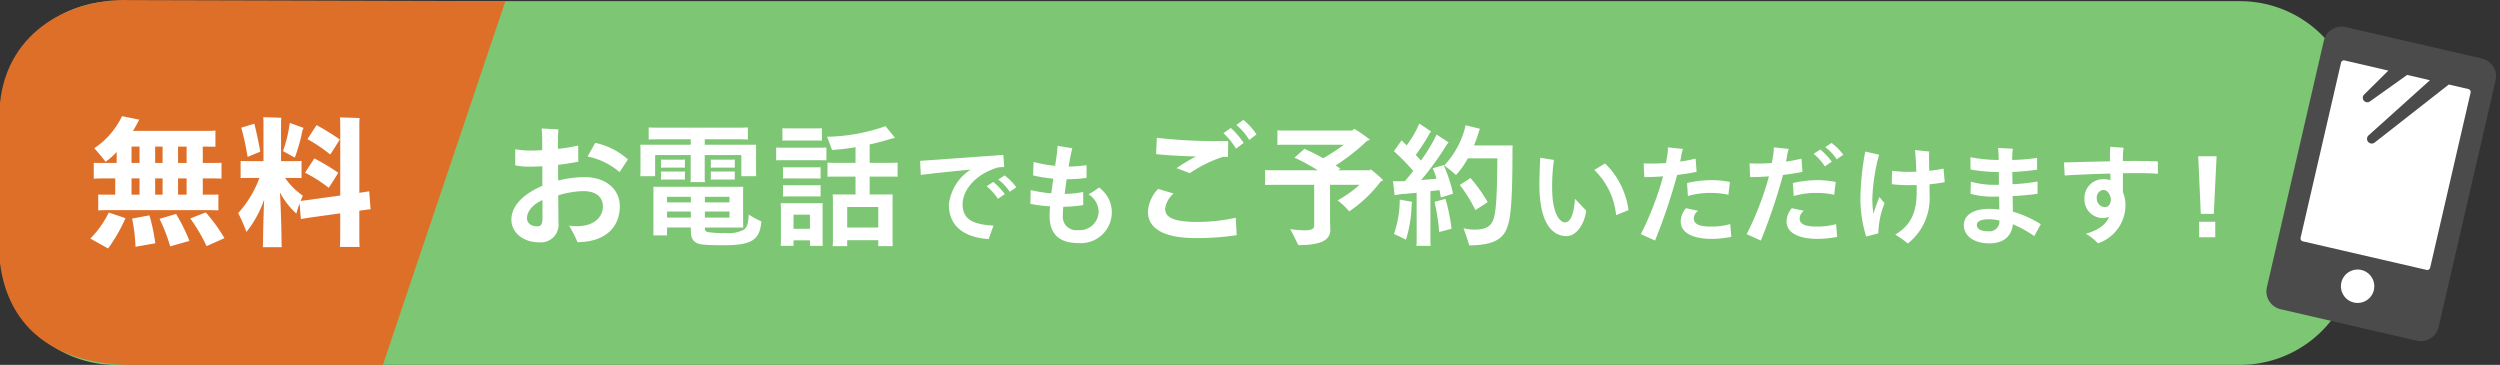
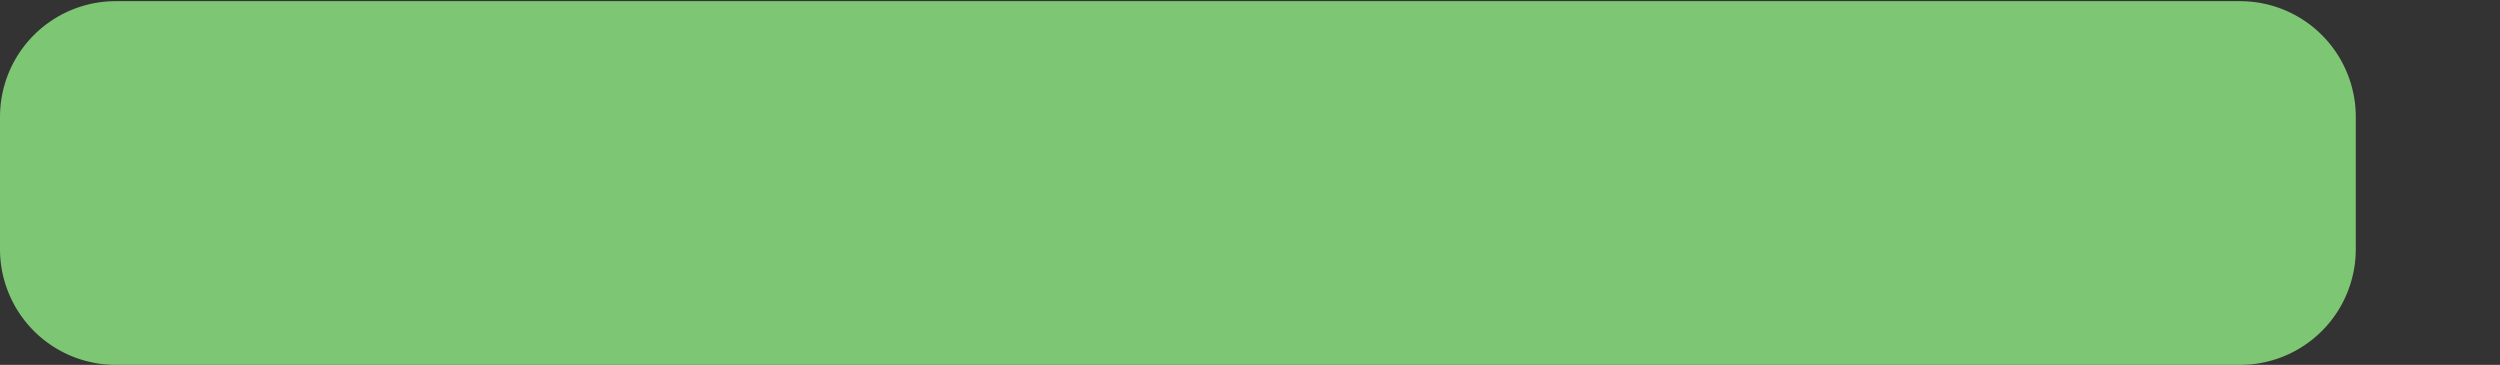
<svg xmlns="http://www.w3.org/2000/svg" width="302.447" height="44.141" viewBox="0 0 302.447 44.141">
  <rect x="0" y="0" width="302.447" height="44.141" fill="#333333" stroke="none" />
  <g transform="translate(-45 -694.5)">
    <g transform="translate(21 -110.359)">
      <path d="M14,0H271a14,14,0,0,1,14,14V30a14,14,0,0,1-14,14H14A14,14,0,0,1,0,30V14A14,14,0,0,1,14,0Z" transform="translate(24 805)" fill="#7dc673" />
-       <path d="M-96.284-7.072a13.19,13.19,0,0,0-3.184.416c-.016-.64-.016-1.3-.016-1.9.928-.112,1.808-.256,2.448-.384l-.016-1.952a19.55,19.55,0,0,1-2.448.4v-1.088c0-.512.048-1.2.064-1.264l-2.032-.112c.032.4.064,1.024.064,1.536v1.088c-.512.032-.992.048-1.408.048a10.643,10.643,0,0,1-1.856-.16V-8.5a7.954,7.954,0,0,0,1.76.16c.464,0,.976-.016,1.52-.048v2.368c-2.1.9-3.744,2.3-3.744,4.1,0,1.536,1.408,2.736,3.344,2.736a2.142,2.142,0,0,0,2.352-2.384l-.032-3.3a11.272,11.272,0,0,1,3.008-.512c1.712,0,2.4.832,2.4,1.856,0,1.312-1.2,2.72-4.1,2.32a13.987,13.987,0,0,1,1.024,2c3.36-.016,5.12-1.808,5.12-4.352C-92.012-5.536-93.628-7.072-96.284-7.072Zm5.248-2.144a8.677,8.677,0,0,0-3.952-2l-.928,1.648A8.652,8.652,0,0,1-92.044-7.68Zm-10.976,8.1c-.592,0-1.232-.288-1.232-.992,0-.736.576-1.6,1.872-2.192v2.112C-101.372-1.5-101.452-1.12-102.012-1.12Zm12.464-6.064h1.808v-2.56h4.3V-7.12a4.084,4.084,0,0,1-.032.656h1.76a4.085,4.085,0,0,1-.032-.656V-9.744h4.432v2.56h1.792l-.016-.48v-2.848a4.654,4.654,0,0,1,.016-.48H-81.74v-.656h3.952c.5,0,.9,0,1.264.032v-1.472c-.368.032-.768.032-1.264.032H-87.26c-.512,0-.912,0-1.264-.032v1.472c.352-.032.752-.032,1.264-.032h3.824v.656h-6.112a4.009,4.009,0,0,1,.032.48v2.848A3.782,3.782,0,0,1-89.548-7.184ZM-84.14-9.2c-.208.016-.368.016-.544.016h-1.808c-.192,0-.336,0-.544-.016v.992c.208-.016.352-.016.544-.016h1.808c.176,0,.336,0,.544.016Zm6.032,0c-.208.016-.368.016-.544.016H-80.46c-.192,0-.336,0-.544-.016v.992c.208-.016.352-.016.544-.016h1.808c.176,0,.336,0,.544.016Zm-8.384,1.456c-.192,0-.336,0-.544-.016v.992c.208-.016.352-.016.544-.016h1.808c.176,0,.336,0,.544.016V-7.76c-.208.016-.368.016-.544.016Zm6.032,0c-.192,0-.336,0-.544-.016v.992c.208-.016.352-.016.544-.016h1.808c.176,0,.336,0,.544.016V-7.76c-.208.016-.368.016-.544.016Zm4.032,5.2C-76.46-1.456-76.636-.992-77-.72a3.8,3.8,0,0,1-2.192.4,11.293,11.293,0,0,1-2.16-.1c-.256-.064-.368-.192-.368-.384V-.976h4.64L-77.1-1.5V-5.376c0-.192,0-.352.016-.528h-10.88c.016.16.016.368.016.592v4.7c0,.224,0,.416-.016.592H-86.3v-.96h2.88V-.64c0,.8.144,1.168.576,1.456.368.256.928.352,3.456.352,3.488,0,4.3-.736,4.5-2.88A13.439,13.439,0,0,1-76.428-2.544ZM-83.42-4.688v.672H-86.3v-.672Zm4.672.672h-2.976v-.672h2.976ZM-86.3-2.176v-.736h2.88v.736Zm4.576,0v-.736h2.976v.736Zm22.272-4.96c.4,0,.752,0,1.04.016V-8.832a10.127,10.127,0,0,1-1.04.032h-2.336v-2.224c.912-.208,1.776-.432,2.592-.688.128-.032.352-.08.48-.1l-1.152-1.424a22.418,22.418,0,0,1-7.072,1.28c.192.5.48,1.264.592,1.6a27.168,27.168,0,0,0,2.848-.336V-8.8h-2.368a9.96,9.96,0,0,1-1.024-.032V-7.12c.3-.016.64-.016,1.024-.016H-63.5v2.16h-2.768c.016.176.032.384.032.608V.672c0,.224-.016.432-.032.608h1.76V.56h3.76v.72H-59L-59.02.672v-5.04c0-.224,0-.416.016-.608h-2.784v-2.16ZM-68.268-11.5c.256,0,.48,0,.7.016v-1.5c-.224.016-.448.016-.7.016h-3.376c-.256,0-.48,0-.7-.016v1.5c.24-.016.448-.016.7-.016Zm-4.016.864c-.288,0-.56,0-.816-.016V-9.1c.256-.016.528-.016.816-.016h4.448c.32,0,.56,0,.816.016v-1.552c-.256.016-.5.016-.816.016Zm3.872,3.728c.24,0,.464,0,.688.016V-8.272c-.24.016-.448.016-.688.016H-71.6c-.224,0-.432,0-.672-.016V-6.9c.24-.016.448-.016.672-.016ZM-72.268-4.72c.24-.016.448-.016.672-.016h3.184c.24,0,.464,0,.688.016V-6.1c-.24.016-.448.016-.688.016H-71.6c-.224,0-.432,0-.672-.016Zm4.8.8h-5.088a5.2,5.2,0,0,1,.032.528V.7c0,.192-.016.384-.032.544H-71V.576h1.984v.672h1.552L-67.484.7v-4.1C-67.484-3.584-67.484-3.744-67.468-3.92Zm6.72,2.944h-3.76v-2.48h3.76ZM-71-.816V-2.528h1.984V-.816ZM-50.547-3.8c0-1.456,1.261-3.536,4.29-4.446.273-.026.52-.039.741-.052l-.1-1.456c-2.3.156-8.372.6-10.075.715l.091,1.7c1.274-.169,3.744-.429,6.019-.637a5.773,5.773,0,0,0-2.626,4.238c0,2.535,1.768,3.965,4.823,4.16.143-.442.364-1.066.585-1.625C-49.286-1.352-50.547-1.937-50.547-3.8Zm5.083-3.484-.767.507A6.027,6.027,0,0,1-44.84-5.3l.793-.546A7.02,7.02,0,0,0-45.464-7.28Zm-1.365.793-.806.52A7.015,7.015,0,0,1-46.27-4.446l.832-.572A8.632,8.632,0,0,0-46.829-6.487Zm12.792.676a12.723,12.723,0,0,1-1.274.832,2.516,2.516,0,0,1,1.222,2.054A2.289,2.289,0,0,1-36.611-.663a1.61,1.61,0,0,1-1.807-1.755c0-.3.013-.663.052-1.066a16.179,16.179,0,0,0,2.418-.208l-.013-1.586a11.1,11.1,0,0,1-2.236.234c.065-.572.156-1.183.234-1.768a18.55,18.55,0,0,0,2.418-.169l-.013-1.534a17.233,17.233,0,0,1-2.158.169c.039-.273.091-.533.13-.767.078-.416.208-1.053.312-1.456l-1.781-.286c0,.26-.1,1.092-.156,1.482l-.143.936a17.432,17.432,0,0,1-2.6-.468l-.065,1.625a18.432,18.432,0,0,0,2.444.4c-.078.572-.169,1.183-.234,1.768a16.562,16.562,0,0,1-2.5-.39l-.039,1.664a17.989,17.989,0,0,0,2.379.3c-.039.442-.052.845-.052,1.183,0,2.314,1.339,3.263,3.484,3.263a3.746,3.746,0,0,0,4.043-3.8A3.691,3.691,0,0,0-34.037-5.811ZM-16.572-14l-.848.624a7.1,7.1,0,0,1,1.552,1.808l.88-.672A8.183,8.183,0,0,0-16.572-14Zm-1.52.976-.9.64a8.142,8.142,0,0,1,1.52,1.872l.928-.7A10.13,10.13,0,0,0-18.092-13.024ZM-24.668-8.16l1.616.608A15.85,15.85,0,0,1-19.068-9.52h.624l.032-1.92a66.64,66.64,0,0,1-8.64-.384l-.08,1.968c1.3.144,3.12.24,4.816.288A22.231,22.231,0,0,0-24.668-8.16Zm2.56,6.512c-2.912,0-3.936-.544-3.936-1.6a2.964,2.964,0,0,1,1.024-1.84l-1.872-.56A4.34,4.34,0,0,0-28.124-2.88c0,1.9,1.712,3.184,5.776,3.184a32.454,32.454,0,0,0,4.96-.352L-17.5-2.16A21.776,21.776,0,0,1-22.108-1.648ZM.34-6.7A14.312,14.312,0,0,0-1.18-8.016l-.1.112H-5.084a2.781,2.781,0,0,1,.24-.208c-.192-.128-.384-.256-.576-.368a24.319,24.319,0,0,0,3.776-2.96,2.789,2.789,0,0,0,.368-.16,14.8,14.8,0,0,0-1.888-1.312,2.781,2.781,0,0,0-.24.208H-11.34c-.448,0-.816,0-1.12-.032v1.776c.32-.032.672-.032,1.12-.032h6.928a25.717,25.717,0,0,1-2.5,1.632c-.864-.48-1.664-.864-2.272-1.136L-10.4-9.424A22.66,22.66,0,0,1-7.58-7.9h-4.944c-.576,0-1.04,0-1.424-.032v1.824c.384-.032.848-.032,1.424-.032h4.512v4.96c0,.352-.32.544-1.184.544a12.912,12.912,0,0,1-1.712-.144c.3.56.768,1.488.976,1.936,2.88,0,3.872-.688,3.872-1.84,0-.208-.032-1.008-.032-1.248V-6.144h3.568A14.309,14.309,0,0,1-5.18-4.256,8.836,8.836,0,0,1-3.772-2.928,15.917,15.917,0,0,0,.036-6.544,1.749,1.749,0,0,0,.34-6.7Zm5.984-1.44A7.735,7.735,0,0,1,6.788-6.88c-.528.048-1.184.112-1.856.16a34.436,34.436,0,0,0,3.1-4.288,3.2,3.2,0,0,1,.224-.256L6.8-12.224A19.9,19.9,0,0,1,4.9-9.072L4.276-9.76A23.34,23.34,0,0,0,5.94-12.336l.192-.256-1.424-.96a12.306,12.306,0,0,1-1.536,2.64c-.224-.24-.432-.432-.608-.608l-.928,1.312A27.594,27.594,0,0,1,3.972-7.824c-.336.448-.688.864-1.008,1.232-.192.016-.368.016-.512.016a7.657,7.657,0,0,1-.928-.016l.192,1.7.7-.112c.464-.032,1.184-.1,1.968-.176V.544a4.955,4.955,0,0,1-.032.7H6.084a4.843,4.843,0,0,1-.032-.7v-5.92c.4-.048.768-.08,1.088-.128.064.3.128.608.176.9l1.472-.464A17.825,17.825,0,0,0,7.652-8.528ZM16-10.9H11.316a15.279,15.279,0,0,0,.64-1.824,2.136,2.136,0,0,1,.1-.192l-1.744-.432A10.5,10.5,0,0,1,7.716-8.48,14.725,14.725,0,0,1,9.14-7.328a9.8,9.8,0,0,0,1.44-2.016h3.568c-.032,5.28-.208,6.736-.528,7.52-.336.768-.96,1.1-2.224,1.1A4.551,4.551,0,0,1,10.052-.9c.256.72.624,1.76.688,2.08,2.656,0,3.952-.64,4.5-1.92.512-1.184.736-3.04.736-9.616C15.972-10.48,15.988-10.736,16-10.9ZM12.98-4.048A19.091,19.091,0,0,0,10.9-6.96l-1.3.832a17.165,17.165,0,0,1,1.888,3.04C11.94-3.36,12.612-3.808,12.98-4.048ZM6.548-4.08a24.051,24.051,0,0,1,.56,3.648c.576-.144,1.152-.3,1.5-.4a23.1,23.1,0,0,0-.736-3.616ZM1.636-.192c.48.208,1.184.544,1.456.7A15.685,15.685,0,0,0,3.78-3.76c.016-.144.048-.256.048-.32-.5-.1-.976-.176-1.488-.272A12.752,12.752,0,0,1,1.636-.192Zm20.9.257c1.092,0,2.119-1.3,2.366-3.081l-1.365-1.43c-.13,2.041-.624,2.847-1.2,2.847-.663,0-1.56-1.157-1.56-4.121A22.142,22.142,0,0,1,21-9.152l-1.664-.26c-.026.338-.1,2.21-.1,3.237C19.235-1.209,20.964.065,22.537.065Zm5.98-2.535,1.495-.611a9.522,9.522,0,0,0-2.834-5.642l-1.3.78A8.818,8.818,0,0,1,28.517-2.47Zm9.737-5.239-.117-1.6a16.624,16.624,0,0,1-1.872.351c.052-.234.091-.455.13-.689a4.1,4.1,0,0,1,.208-.832l-1.82-.195a4.4,4.4,0,0,1-.052.819c-.052.364-.117.728-.182,1.079a24.041,24.041,0,0,1-2.7.039l.078,1.664c.741,0,1.508-.039,2.275-.091A37.258,37.258,0,0,1,31.507-.169L33.223.6A69.691,69.691,0,0,0,35.9-7.332C36.733-7.436,37.539-7.566,38.254-7.709ZM37.2-4.784a9.614,9.614,0,0,1,2.834-.377A10.288,10.288,0,0,1,42.1-4.94l.182-1.547A11.612,11.612,0,0,0,40-6.708a13.414,13.414,0,0,0-2.9.351Zm5.122,3.393a8.256,8.256,0,0,1-2.34.3c-1.274,0-2.067-.234-2.067-.975A1.154,1.154,0,0,1,38.436-3l-1.469-.312a2.542,2.542,0,0,0-.637,1.586C36.33-.286,37.851.4,40.126.4A12.643,12.643,0,0,0,42.453.156ZM55.206-9.23,56-9.776a7.02,7.02,0,0,0-1.417-1.43l-.767.507A6.027,6.027,0,0,1,55.206-9.23ZM51.059-7.709l-.117-1.6a16.624,16.624,0,0,1-1.872.351c.052-.234.091-.455.13-.689a4.1,4.1,0,0,1,.208-.832l-1.82-.195a4.4,4.4,0,0,1-.052.819c-.052.364-.117.728-.182,1.079a24.041,24.041,0,0,1-2.7.039l.078,1.664c.741,0,1.508-.039,2.275-.091A37.258,37.258,0,0,1,44.312-.169L46.028.6a69.691,69.691,0,0,0,2.678-7.93C49.538-7.436,50.344-7.566,51.059-7.709Zm2.717-.663.832-.572a8.632,8.632,0,0,0-1.391-1.469l-.806.52A7.015,7.015,0,0,1,53.776-8.372ZM49.9-6.357l.1,1.573a9.614,9.614,0,0,1,2.834-.377,10.288,10.288,0,0,1,2.067.221l.182-1.547A11.612,11.612,0,0,0,52.8-6.708,13.414,13.414,0,0,0,49.9-6.357Zm2.886,5.265c-1.274,0-2.067-.234-2.067-.975A1.154,1.154,0,0,1,51.241-3l-1.469-.312a2.542,2.542,0,0,0-.637,1.586C49.135-.286,50.656.4,52.931.4A12.643,12.643,0,0,0,55.258.156l-.13-1.547A8.256,8.256,0,0,1,52.788-1.092ZM68.271-6.461,68.128-8.1a15.335,15.335,0,0,1-1.729.26c-.013-.741-.026-1.391-.026-1.781,0-.234.013-.377.026-.546l-1.729-.182c.078.572.13,1.586.169,2.626-.273,0-.546.013-.793.013a15.054,15.054,0,0,1-2.145-.13l-.039,1.625A16.741,16.741,0,0,0,64.1-6.1c.26,0,.52,0,.78-.013v.767c0,2.535-.676,4.082-2.6,5.226A10.65,10.65,0,0,1,63.8.962,6.936,6.936,0,0,0,66.438-4.9c0-.377,0-.819-.013-1.3C67.166-6.279,67.8-6.37,68.271-6.461Zm-7.9,1.794c-.26.611-.507,1.326-.728,2.015a12.973,12.973,0,0,1-.13-1.807,22.968,22.968,0,0,1,.819-5.33l-1.677-.377a33,33,0,0,0-.585,5.72,15.5,15.5,0,0,0,.7,4.563l1.469-.39a10.233,10.233,0,0,1,.754-3.64ZM79.893-1.378A13.759,13.759,0,0,0,76.513-2.9c0-.572-.013-1.222-.026-1.885A28.572,28.572,0,0,0,79.5-5.057V-6.539a23.439,23.439,0,0,1-3.029.325c-.013-.52-.013-1.014-.026-1.482a29.673,29.673,0,0,0,3-.273V-9.4a21.626,21.626,0,0,1-3.016.247,12.494,12.494,0,0,1,.078-1.352l-1.781-.1A13.974,13.974,0,0,1,74.8-9.2v.052a17.619,17.619,0,0,1-3.419-.338l.013,1.495a19.807,19.807,0,0,0,3.419.3c0,.481.013,1.014.013,1.547h-.3a10.247,10.247,0,0,1-3.094-.377l-.039,1.469a9.961,9.961,0,0,0,2.886.338h.572c.013.559.013,1.092.026,1.56a9.089,9.089,0,0,0-1.2-.078c-2.08,0-3.094.832-3.094,1.976,0,1.313,1.248,2.2,3.081,2.2s2.73-.975,2.847-2.314A13.584,13.584,0,0,1,79.1.065ZM73.549-.52c-.949,0-1.391-.286-1.391-.78,0-.4.442-.676,1.482-.676a5.655,5.655,0,0,1,1.248.156A1.2,1.2,0,0,1,73.549-.52ZM91.476-7.553c1.092,0,1.768.013,2.587.078l-.013-1.5c-1.144-.039-1.924-.052-2.73-.052-.481,0-.975,0-1.495.013v-.624a6.649,6.649,0,0,1,.091-.988L88.3-10.738c-.039.416-.039.78-.039,1.274v.481c-2.067.039-4.147.1-5.564.13l.091,1.586c1.313-.091,3.445-.182,5.512-.234.013.26.013.533.026.806a2.583,2.583,0,0,0-.858-.13,2.265,2.265,0,0,0-2.288,2.431,2.225,2.225,0,0,0,2.171,2.275,2.071,2.071,0,0,0,.806-.156C87.81-1.417,87.017-.7,85.34-.221A6.2,6.2,0,0,1,86.809.936a4.876,4.876,0,0,0,3.328-4.563,4.135,4.135,0,0,0-.312-1.638V-7.54C90.41-7.553,90.969-7.553,91.476-7.553ZM87.628-3.445a1.015,1.015,0,0,1-.962-1.066.915.915,0,0,1,.78-1.014c.507,0,.819.494.936,1.131C88.343-3.913,88.174-3.445,87.628-3.445Zm11.622.819h1.573l.338-6.968H98.938ZM99.055.208H101V-1.677h-1.95Z" transform="translate(191 833.359)" fill="#fff" />
-       <path d="M15.772-.127,61.139,0,46.32,44H15.96C7.145,44,1.035,39.91,0,31.68V12.32C.917,3.417,8.821-.4,15.772-.127Z" transform="translate(24 805)" fill="#de6f29" />
-       <path d="M-14.059-6.919v1.972h-.476c-.646,0-1.156,0-1.581-.017v1.921c.425-.034.935-.034,1.581-.034H-3.162c.646,0,1.156,0,1.581.034V-4.964c-.425.017-.935.017-1.581.017h-.306V-6.919h.6c.68,0,1.224,0,1.666.034V-8.806c-.442.017-.986.017-1.666.017h-.6v-1.972h.153c.561,0,1,0,1.377.017V-12.7c-.374.034-.816.034-1.377.034h-8.6a11.078,11.078,0,0,0,.646-1.156l.119-.2-2.091-.425a9.56,9.56,0,0,1-3.349,3.876c.391.442,1.037,1.19,1.36,1.649a9.377,9.377,0,0,0,1.343-1.19v1.326h-1.105c-.7,0-1.224,0-1.666-.017v1.921c.442-.034.969-.034,1.666-.034Zm1.972-3.842h.969v1.972h-.969Zm2.856,1.972v-1.972h.9v1.972Zm3.808,0H-6.46v-1.972h1.037Zm-6.664,1.87h.969v1.972h-.969Zm3.757,0v1.972h-.9V-6.919Zm2.907,1.972H-6.46V-6.919h1.037Zm2.312,2.142-1.87.731A20.988,20.988,0,0,1-3.009,1.275C-2.227.935-1.445.578-.85.306A19.783,19.783,0,0,0-3.111-2.805ZM-17.068.357c.527.306,1.5.833,2.142,1.207a19.613,19.613,0,0,0,2.108-3.672l-2.023-.68A11.868,11.868,0,0,1-17.068.357ZM-8.7-2.023A19.5,19.5,0,0,1-7.412,1.309C-6.6,1.071-5.746.833-5.083.646A21.552,21.552,0,0,0-6.7-2.618Zm-3.315-.034a20.929,20.929,0,0,1,.408,3.417c1-.187,2.074-.374,2.4-.425a23.745,23.745,0,0,0-.714-3.383Zm27.727-.986c.425-.051.816-.119,1.122-.136l-.17-2.176-1.105.17-.085.017v-8.126a8.44,8.44,0,0,1,.034-.918c-.493-.034-1.887-.068-2.38-.085.017.238.034.7.034,1v8.449L9.35-4.318c-.357.051-.7.1-.986.119.1-.221.187-.442.272-.629A8.507,8.507,0,0,1,6.494-6.97H7.48c.374,0,.714,0,1,.017V-9.027c-.289.017-.629.017-1,.017H6v-4.709c0-.153.017-.374.034-.527-.442-.034-1.717-.068-2.193-.068.017.153.034.442.034.6V-9.01H2.108c-.374,0-.714,0-1-.017v2.074c.289-.017.629-.017,1-.017H3.383A12.928,12.928,0,0,1,.816-2.72a20.44,20.44,0,0,1,1,2.278,13.168,13.168,0,0,0,2.142-3.91C3.876-2.431,3.825-.255,3.825.51c0,.323-.017.646-.034.9h2.3c-.017-.255-.034-.578-.034-.9,0-.884-.068-3.655-.187-5.729A9.535,9.535,0,0,0,7.854-2.652a10.9,10.9,0,0,1,.391-1.241l.153,1.9c.306-.068.68-.119,1.105-.187l3.655-.51V.068c0,.459-.017.935-.034,1.309H15.5C15.487,1,15.47.527,15.47.068V-3.009ZM8.6-12.784l.136-.238-1.683-.612a16.505,16.505,0,0,1-.816,3.417l1.428.782A20.15,20.15,0,0,0,8.6-12.784ZM3.485-10.149c-.17-1.054-.51-2.567-.714-3.383l-1.581.476A33.577,33.577,0,0,1,1.955-9.52Zm9.622-1.479A30.2,30.2,0,0,0,10.3-13.362c-.425.646-.969,1.479-1.105,1.7a17.773,17.773,0,0,1,2.754,1.853C12.291-10.319,12.767-11.067,13.107-11.628ZM12.92-7.6a24.949,24.949,0,0,0-2.89-1.734c-.425.646-.969,1.479-1.122,1.734A16.413,16.413,0,0,1,11.764-5.78C12.121-6.29,12.58-7.038,12.92-7.6Z" transform="translate(52 833.359)" fill="#fff" />
    </g>
    <g transform="translate(548.279 37.787) rotate(21)">
-       <rect width="18" height="30.682" transform="translate(31.394 697.028) rotate(-8)" fill="#fff" />
      <g transform="matrix(0.99, -0.139, 0.139, 0.99, -69.746, 709.042)">
-         <path d="M119.284,0H102.377a2.219,2.219,0,0,0-2.215,2.215V32.832a2.212,2.212,0,0,0,2.209,2.209h16.914a2.213,2.213,0,0,0,2.209-2.215V2.215A2.214,2.214,0,0,0,119.284,0Zm-10.7,3.972-2.2,3.477a.546.546,0,0,0,.869.657l3.668-4.139h1.806l1.022.006-5.719,8.152a.57.57,0,0,0,.908.69l7.15-8.848h2.427a.362.362,0,0,1,.365.358V26.073a.362.362,0,0,1-.365.358H103.154a.358.358,0,0,1-.365-.358V4.324a.358.358,0,0,1,.365-.358H106.7Zm4.269,26.26a2.02,2.02,0,1,1-2.023-2.017A2.021,2.021,0,0,1,112.85,30.232Z" fill="#4b4b4b" />
-       </g>
+         </g>
    </g>
  </g>
</svg>